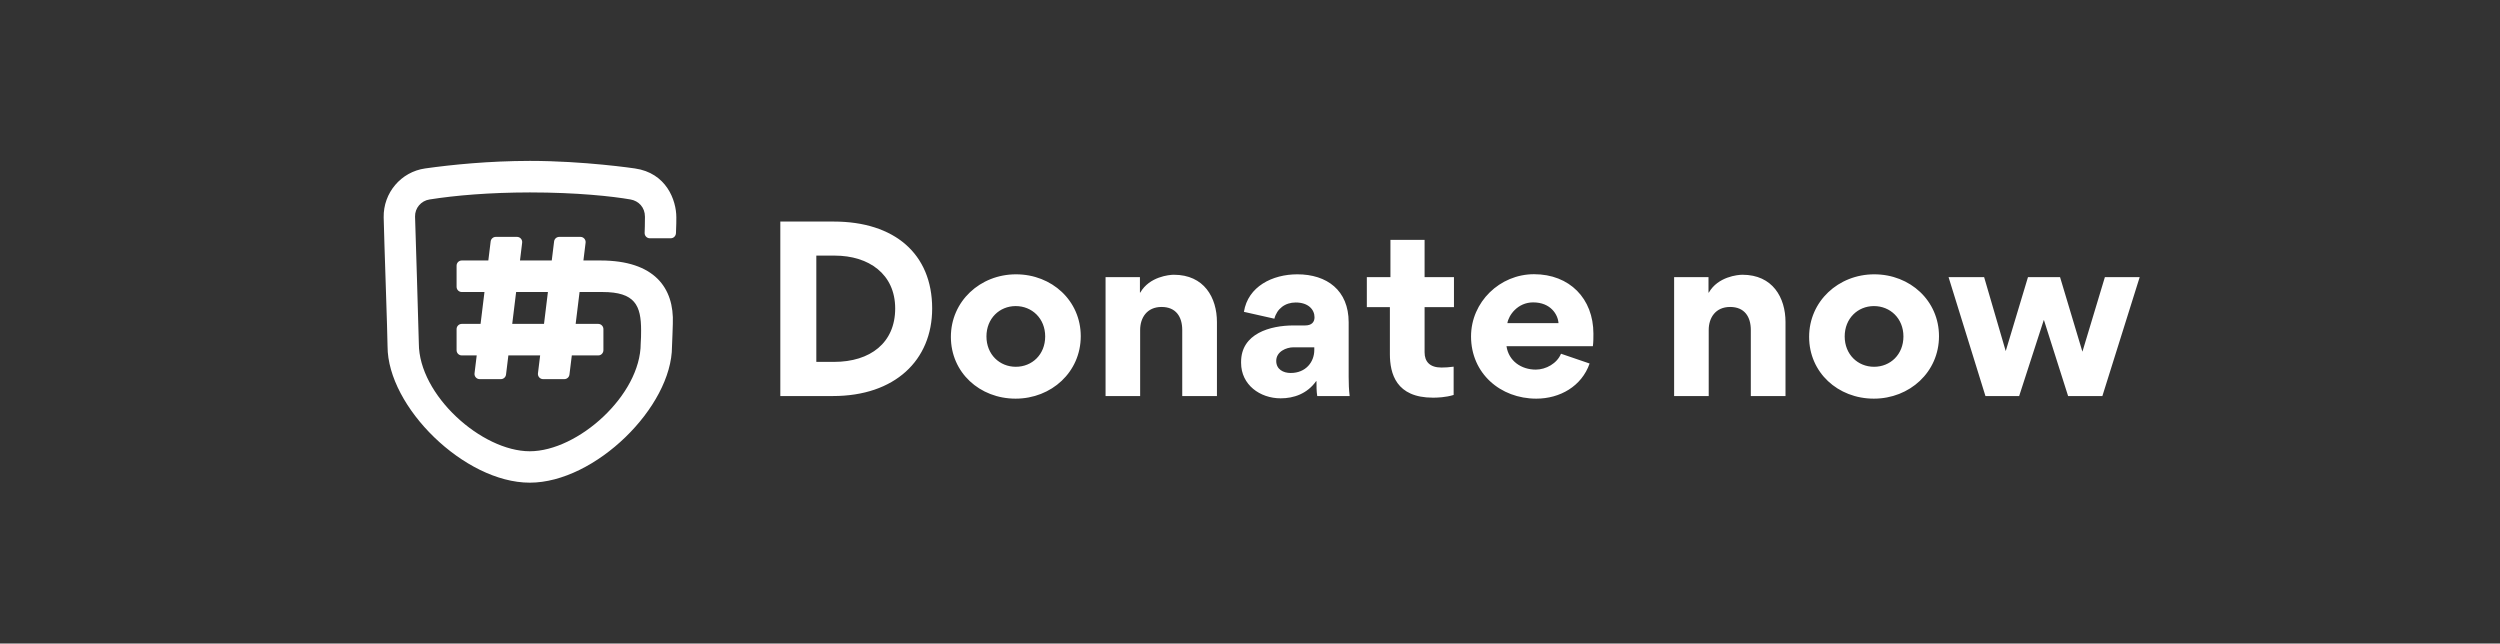
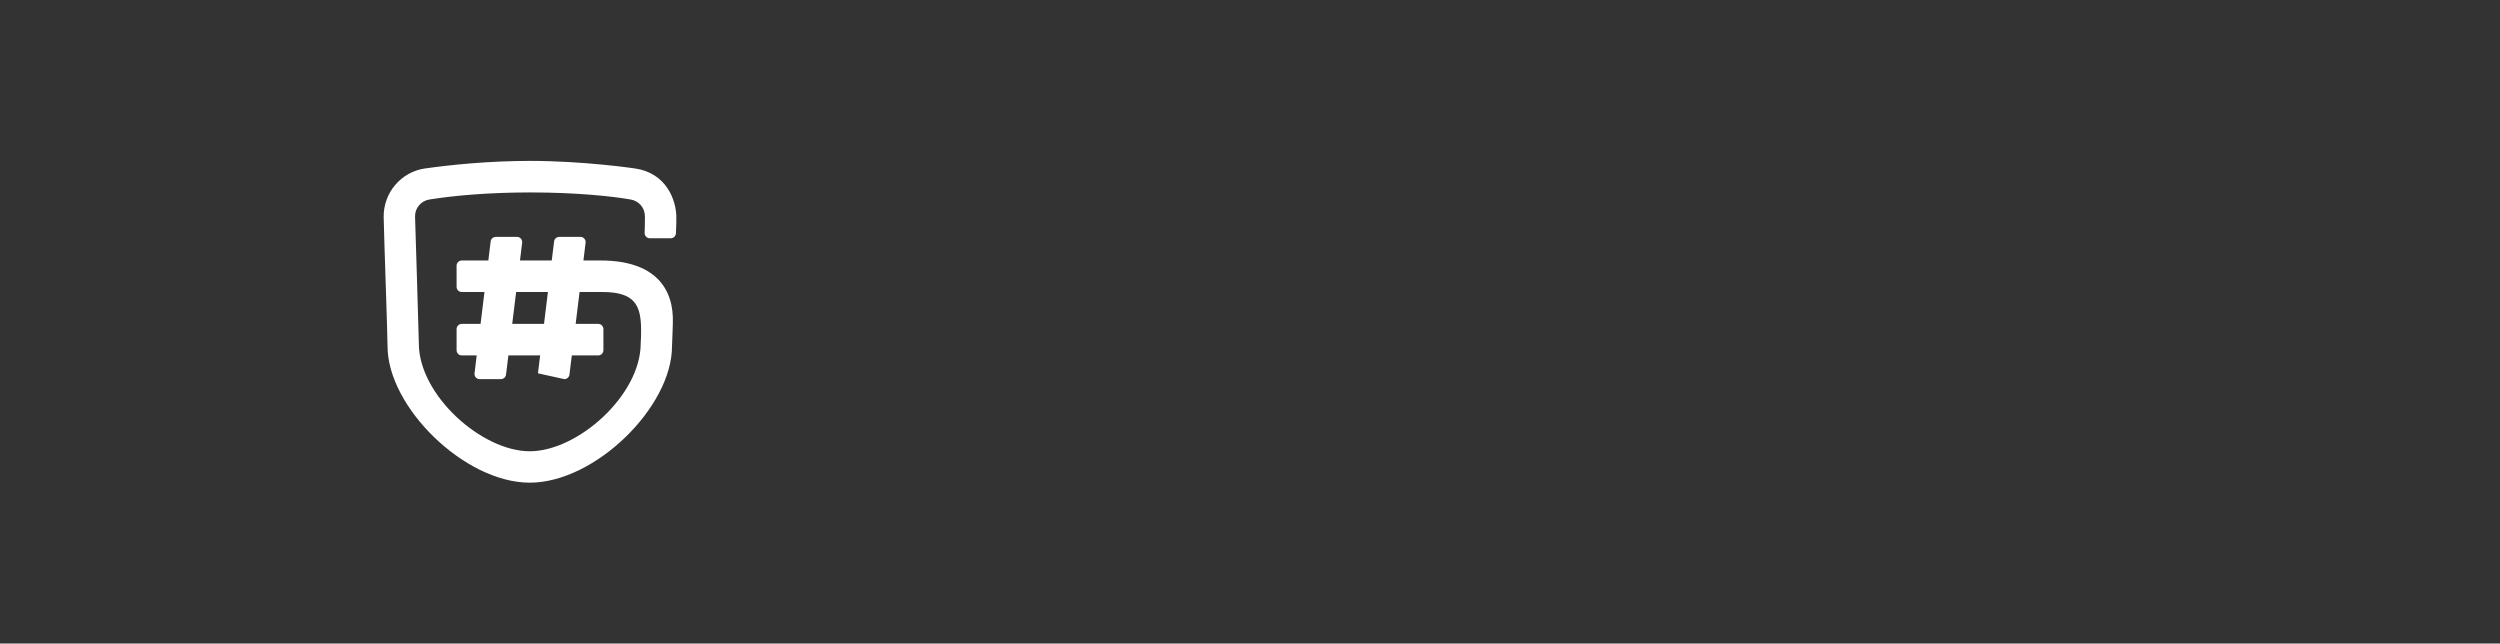
<svg xmlns="http://www.w3.org/2000/svg" width="202" height="52" viewBox="0 0 202 52">
  <rect x="0" y="0" width="202" height="52" fill="#333333" stroke="none" />
-   <rect width="202" height="52" fill="none" rx="26" />
  <g fill="#FFFFFF" transform="translate(31 13)">
-     <path d="M12.319,7.925 C12.319,3.504 9.269,0.902 4.365,0.902 L0.05,0.902 L0.05,15 L4.303,15 C9.296,15 12.319,12.117 12.319,7.925 L12.319,7.925 Z M9.331,7.925 C9.331,10.702 7.318,12.24 4.391,12.24 L2.959,12.24 L2.959,3.653 L4.435,3.653 C7.204,3.653 9.331,5.147 9.331,7.925 L9.331,7.925 Z M13.831,10.219 C13.831,13.102 16.16,15.211 19.06,15.211 C21.961,15.211 24.325,13.058 24.325,10.166 C24.325,7.301 21.996,5.165 19.095,5.165 C16.195,5.165 13.831,7.345 13.831,10.219 L13.831,10.219 Z M16.705,10.184 C16.705,8.733 17.76,7.731 19.069,7.731 C20.387,7.731 21.451,8.733 21.451,10.184 C21.451,11.643 20.396,12.636 19.078,12.636 C17.768,12.636 16.705,11.643 16.705,10.184 L16.705,10.184 Z M32.525,15 L35.329,15 L35.329,9.023 C35.329,7.046 34.292,5.2 31.848,5.2 C31.479,5.2 29.871,5.35 29.133,6.642 L29.106,6.642 L29.106,5.394 L26.329,5.394 L26.329,15 L29.124,15 L29.124,9.665 C29.124,8.681 29.669,7.802 30.855,7.802 C32.015,7.802 32.525,8.593 32.525,9.665 L32.525,15 Z M40.479,15.185 C41.525,15.185 42.615,14.824 43.344,13.796 L43.371,13.805 C43.371,14.174 43.371,14.631 43.432,15 L46.052,15 C45.99,14.49 45.972,13.972 45.972,13.453 L45.972,9.041 C45.972,6.457 44.215,5.165 41.824,5.165 C39.811,5.165 37.834,6.149 37.509,8.197 L39.969,8.751 C40.18,7.942 40.84,7.441 41.692,7.441 C42.712,7.441 43.213,8.013 43.213,8.637 C43.213,9.023 42.984,9.296 42.457,9.296 L41.516,9.296 C39.644,9.296 37.28,9.946 37.28,12.24 L37.28,12.319 C37.28,14.095 38.809,15.185 40.479,15.185 L40.479,15.185 Z M41.288,13.137 C40.69,13.137 40.119,12.847 40.119,12.161 C40.119,11.405 40.936,11.062 41.516,11.062 L43.195,11.062 L43.195,11.282 C43.195,12.24 42.518,13.137 41.288,13.137 L41.288,13.137 Z M52.107,7.819 L54.48,7.819 L54.48,5.394 L52.107,5.394 L52.107,2.379 L49.347,2.379 L49.347,5.394 L47.44,5.394 L47.44,7.819 L49.303,7.819 L49.303,11.607 C49.303,13.189 49.804,15.132 52.784,15.132 C53.1,15.132 53.812,15.114 54.454,14.912 L54.454,12.627 C53.953,12.68 53.874,12.697 53.469,12.697 C52.52,12.697 52.107,12.214 52.107,11.467 L52.107,7.819 Z M58.796,9.111 C58.892,8.479 59.622,7.433 60.879,7.433 C62.294,7.433 62.883,8.417 62.927,9.111 L58.796,9.111 Z M65.704,10.975 C65.748,10.641 65.748,10.298 65.748,9.964 C65.748,7.116 63.814,5.156 60.949,5.156 C58.189,5.156 55.86,7.397 55.86,10.184 C55.86,13.163 58.224,15.211 61.134,15.211 C63.032,15.211 64.799,14.218 65.44,12.372 L63.129,11.581 C62.812,12.363 61.916,12.864 61.09,12.864 C59.921,12.864 58.901,12.17 58.725,10.975 L65.704,10.975 Z M78.466,15 L81.269,15 L81.269,9.023 C81.269,7.046 80.232,5.2 77.789,5.2 C77.42,5.2 75.811,5.35 75.073,6.642 L75.047,6.642 L75.047,5.394 L72.269,5.394 L72.269,15 L75.064,15 L75.064,9.665 C75.064,8.681 75.609,7.802 76.796,7.802 C77.956,7.802 78.466,8.593 78.466,9.665 L78.466,15 Z M83.177,10.219 C83.177,13.102 85.506,15.211 88.406,15.211 C91.306,15.211 93.671,13.058 93.671,10.166 C93.671,7.301 91.342,5.165 88.441,5.165 C85.541,5.165 83.177,7.345 83.177,10.219 L83.177,10.219 Z M86.051,10.184 C86.051,8.733 87.105,7.731 88.415,7.731 C89.733,7.731 90.797,8.733 90.797,10.184 C90.797,11.643 89.742,12.636 88.424,12.636 C87.114,12.636 86.051,11.643 86.051,10.184 L86.051,10.184 Z M105.255,11.405 L103.453,5.394 L100.86,5.394 L99.067,11.353 L99.058,11.353 L97.318,5.394 L94.444,5.394 L97.424,15 L100.148,15 L102.135,8.865 L102.152,8.865 L104.103,15 L106.872,15 L109.886,5.394 L107.074,5.394 L105.263,11.405 L105.255,11.405 Z" transform="translate(32 4)" />
-     <path d="M12.956,13.171 L10.388,13.171 L10.703,10.595 L13.271,10.595 L12.956,13.171 L12.956,13.171 Z M11.824,0 C8.488,0.005 5.501,0.308 3.357,0.609 C1.402,0.882 -0.037,2.582 0.001,4.562 C0.033,6.228 0.314,14.056 0.314,14.987 C0.314,19.87 6.521,26 11.806,26 C17.09,26 23.298,19.87 23.298,14.987 C23.334,14.308 23.345,13.621 23.364,13.167 C23.485,10.251 21.87,8.047 17.522,8.047 L16.14,8.047 L16.316,6.611 C16.347,6.361 16.152,6.14 15.901,6.14 L14.186,6.14 C13.975,6.14 13.796,6.299 13.771,6.509 L13.582,8.047 L11.015,8.047 L11.19,6.611 C11.221,6.361 11.027,6.14 10.775,6.14 L9.06,6.14 C8.849,6.14 8.671,6.299 8.645,6.509 L8.457,8.047 L6.31,8.047 C6.079,8.047 5.892,8.235 5.892,8.467 L5.892,10.175 C5.892,10.407 6.079,10.595 6.31,10.595 L8.145,10.595 L7.83,13.171 L6.31,13.171 C6.079,13.171 5.892,13.359 5.892,13.591 L5.892,15.299 C5.892,15.53 6.079,15.718 6.31,15.718 L7.518,15.718 L7.342,17.163 C7.311,17.413 7.506,17.634 7.757,17.634 L9.472,17.634 C9.683,17.634 9.861,17.476 9.887,17.265 L10.076,15.718 L12.644,15.718 L12.467,17.163 C12.436,17.413 12.631,17.634 12.882,17.634 L14.597,17.634 C14.808,17.634 14.987,17.476 15.012,17.265 L15.202,15.718 L17.337,15.718 C17.611,15.718 17.756,15.483 17.756,15.299 L17.756,13.591 C17.756,13.367 17.574,13.171 17.34,13.171 L15.513,13.171 L15.829,10.595 L17.681,10.595 C20.305,10.595 20.807,11.67 20.801,13.721 C20.8,14.047 20.798,14.4 20.769,14.748 C20.769,18.932 15.686,23.462 11.806,23.462 C7.925,23.462 2.842,18.932 2.842,14.748 C2.842,14.291 2.536,4.497 2.536,4.497 C2.523,3.808 3.023,3.225 3.702,3.118 C5.803,2.785 8.556,2.553 11.815,2.548 C15.638,2.548 18.505,2.866 19.946,3.117 C20.603,3.232 21.112,3.753 21.112,4.512 C21.112,5.334 21.096,5.35 21.086,5.824 C21.081,6.059 21.269,6.252 21.503,6.252 L23.2,6.252 C23.427,6.252 23.605,6.07 23.618,5.843 C23.651,5.262 23.644,4.772 23.648,4.562 C23.648,3.171 22.841,0.97 20.292,0.609 C20.292,0.609 16.195,0 11.824,0 L11.824,0 Z" />
+     <path d="M12.956,13.171 L10.388,13.171 L10.703,10.595 L13.271,10.595 L12.956,13.171 L12.956,13.171 Z M11.824,0 C8.488,0.005 5.501,0.308 3.357,0.609 C1.402,0.882 -0.037,2.582 0.001,4.562 C0.033,6.228 0.314,14.056 0.314,14.987 C0.314,19.87 6.521,26 11.806,26 C17.09,26 23.298,19.87 23.298,14.987 C23.334,14.308 23.345,13.621 23.364,13.167 C23.485,10.251 21.87,8.047 17.522,8.047 L16.14,8.047 L16.316,6.611 C16.347,6.361 16.152,6.14 15.901,6.14 L14.186,6.14 C13.975,6.14 13.796,6.299 13.771,6.509 L13.582,8.047 L11.015,8.047 L11.19,6.611 C11.221,6.361 11.027,6.14 10.775,6.14 L9.06,6.14 C8.849,6.14 8.671,6.299 8.645,6.509 L8.457,8.047 L6.31,8.047 C6.079,8.047 5.892,8.235 5.892,8.467 L5.892,10.175 C5.892,10.407 6.079,10.595 6.31,10.595 L8.145,10.595 L7.83,13.171 L6.31,13.171 C6.079,13.171 5.892,13.359 5.892,13.591 L5.892,15.299 C5.892,15.53 6.079,15.718 6.31,15.718 L7.518,15.718 L7.342,17.163 C7.311,17.413 7.506,17.634 7.757,17.634 L9.472,17.634 C9.683,17.634 9.861,17.476 9.887,17.265 L10.076,15.718 L12.644,15.718 L12.467,17.163 L14.597,17.634 C14.808,17.634 14.987,17.476 15.012,17.265 L15.202,15.718 L17.337,15.718 C17.611,15.718 17.756,15.483 17.756,15.299 L17.756,13.591 C17.756,13.367 17.574,13.171 17.34,13.171 L15.513,13.171 L15.829,10.595 L17.681,10.595 C20.305,10.595 20.807,11.67 20.801,13.721 C20.8,14.047 20.798,14.4 20.769,14.748 C20.769,18.932 15.686,23.462 11.806,23.462 C7.925,23.462 2.842,18.932 2.842,14.748 C2.842,14.291 2.536,4.497 2.536,4.497 C2.523,3.808 3.023,3.225 3.702,3.118 C5.803,2.785 8.556,2.553 11.815,2.548 C15.638,2.548 18.505,2.866 19.946,3.117 C20.603,3.232 21.112,3.753 21.112,4.512 C21.112,5.334 21.096,5.35 21.086,5.824 C21.081,6.059 21.269,6.252 21.503,6.252 L23.2,6.252 C23.427,6.252 23.605,6.07 23.618,5.843 C23.651,5.262 23.644,4.772 23.648,4.562 C23.648,3.171 22.841,0.97 20.292,0.609 C20.292,0.609 16.195,0 11.824,0 L11.824,0 Z" />
  </g>
</svg>